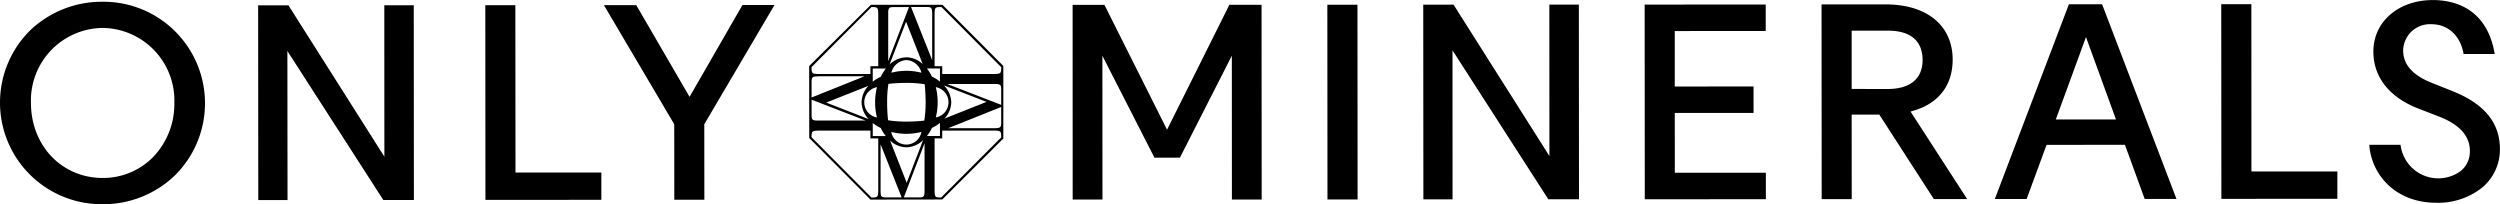
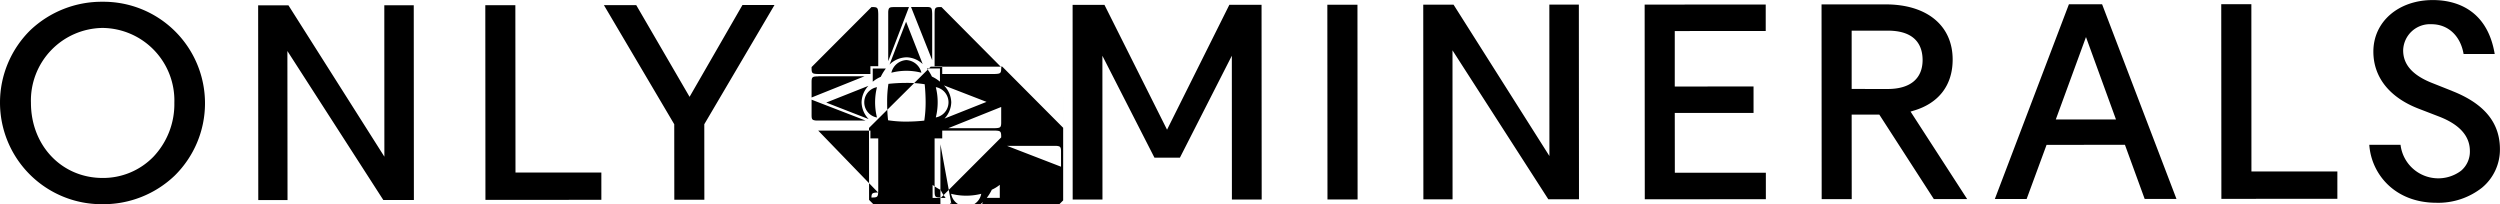
<svg xmlns="http://www.w3.org/2000/svg" width="373.53" height="30.5" viewBox="0 0 373.53 30.5">
  <defs>
    <style>
      .cls-1 {
        fill-rule: evenodd;
      }
    </style>
  </defs>
-   <path id="new_logok.svg_200_new_logo.png" data-name="new_logok.svg, 200% new_logo.png" class="cls-1" d="M1122.38,64.974c-0.67-.015-0.73-0.149-0.74-0.984V56.146h1.14V54.979h7.77c0.88,0.02,1.02.072,1.04,0.765V56l-8.96,8.97h-0.25Zm8.22-18.447h-7.82V45.36h-1.14v-7.8c0.01-.872.06-1.021,0.74-1.037h0.29l8.94,9-0.02.248c-0.02.663-.15,0.723-0.99,0.754m-0.05,8.1h-6.88l7.92-3.172v2.411c-0.02.68-.16,0.738-1.04,0.761m-7.52-6.4,6.37,2.466-6.28,2.494a3.7,3.7,0,0,0,1.01-2.434,3.744,3.744,0,0,0-1.1-2.526m-0.93,2.526a9.2,9.2,0,0,0-.28-2.263,2.3,2.3,0,0,1,0,4.529,9.212,9.212,0,0,0,.28-2.267m0.34-3.081a5.617,5.617,0,0,0-1.2-.759,6.712,6.712,0,0,0-.75-1.211h1.95v1.97Zm-5.02-3.226a2.455,2.455,0,0,1,2.25,1.893,8.888,8.888,0,0,0-4.49,0,2.444,2.444,0,0,1,2.24-1.893m0-.41a3.738,3.738,0,0,0-2.51,1.077l2.47-6.4,2.48,6.33a3.638,3.638,0,0,0-2.44-1.011m-2.71.58V37.229c0.05-.581.16-0.687,0.75-0.7h2.35Zm2.71,9.031a18.076,18.076,0,0,1-2.73-.2,23.016,23.016,0,0,1-.14-2.693,16.9,16.9,0,0,1,.19-2.748,24.965,24.965,0,0,1,2.68-.144,16.708,16.708,0,0,1,2.74.2c0.09,0.893.14,1.881,0.14,2.689a18.118,18.118,0,0,1-.2,2.746,25.907,25.907,0,0,1-2.68.149m0.7-17.127h2.4c0.68,0.016.73,0.165,0.76,1.037v6.913Zm-13.83,10.353h6.88l-7.91,3.172V47.631c0.02-.679.15-0.738,1.03-0.753m8.93-9.361V45.36h-1.17v1.166h-7.76c-0.88-.02-1.01-0.073-1.03-0.754v-0.28l8.95-8.967h0.24c0.68,0.016.74,0.15,0.77,0.992m-0.82,10.16v-1.97h1.96a6.8,6.8,0,0,0-.76,1.236,5.016,5.016,0,0,0-1.2.734m0.63,0.818a9.3,9.3,0,0,0,0,4.529,2.3,2.3,0,0,1,0-4.529m-7.58,2.3,6.3-2.5a3.683,3.683,0,0,0-1.02,2.462,3.727,3.727,0,0,0,1.06,2.507Zm-1.49,2.687c-0.59-.06-0.69-0.152-0.7-0.753V50.362l8.06,3.116h-7.36Zm0.29,1.5h7.8v1.166h1.17v7.789c-0.02.886-.08,1.025-0.77,1.04h-0.25l-8.96-9.02,0.02-.223c0.02-.666.15-0.717,0.99-0.751m8.15-1.133a7.074,7.074,0,0,0,1.2.751,6.263,6.263,0,0,0,.75,1.2h-1.95V53.846Zm2.77,1.332a9.117,9.117,0,0,0,4.5,0,2.285,2.285,0,0,1-4.5,0m2.25,2.3a3.714,3.714,0,0,0,2.5-1.074l-2.45,6.367-2.48-6.3a3.64,3.64,0,0,0,2.43,1m2.72-.61v7.4c-0.06.575-.16,0.686-0.75,0.7h-2.35Zm2.3-3.027v1.948h-1.94a6.6,6.6,0,0,0,.75-1.217,5.407,5.407,0,0,0,1.19-.73m9.15-5.072v2.367l-8.07-3.116h7.37c0.57,0.052.68,0.153,0.7,0.749m-14.87,16.2h-2.4c-0.68-.017-0.74-0.154-0.75-1.04V57.028Zm15.19-19.648-9.09-9.132h-10.7l-9.22,9.153,0.01,10.75,9.15,9.2,10.73-.015,9.12-9.108V45.326ZM997.327,35.732a15.5,15.5,0,0,0-10.794,4.246,15.181,15.181,0,0,0,10.8,26h0.011a15.4,15.4,0,0,0,10.753-4.267A15.166,15.166,0,0,0,997.327,35.732ZM1004.91,58.9a10.474,10.474,0,0,1-7.573,3.158c-6.1,0-10.709-4.825-10.713-11.224A10.841,10.841,0,0,1,997.33,39.644h0.007a10.84,10.84,0,0,1,10.713,11.181A11.427,11.427,0,0,1,1004.91,58.9Zm34.51-22.644,0.01,22.622L1025.1,36.27l-4.53,0,0.02,29.088,4.37,0-0.02-22.267,14.33,22.257,4.57,0-0.02-29.088Zm19.6,24.991-0.02-25-4.49,0,0.02,29.088,17.32-.011V61.243Zm33.91-25.026-7.9,13.716-7.97-13.705-4.83,0,10.51,17.8,0.01,11.278,4.49,0-0.01-11.279,10.49-17.817Zm87.39-.04,0.02,29.088,4.5,0-0.02-29.088Zm33.17-.022,0.01,22.622-14.32-22.612-4.53,0,0.02,29.088,4.36,0-0.01-22.267,14.32,22.257,4.58,0-0.02-29.088Zm18.75,25.12-0.01-8.931,11.77-.008V48.389l-11.77.007V40.107l13.59-.009V36.143l-18.09.012,0.02,29.088,18.09-.012V61.275Zm35.57-9.244c3.83-1.084,5.94-3.806,5.94-7.665,0-5.085-3.84-8.244-10.01-8.244l-9.58.006,0.02,29.088,4.49,0-0.01-12.63,4.13,0,8.15,12.625,4.98,0-8.46-13.072Zm-9.15-3.275V40.048l5.39,0c4.3,0,5.2,2.38,5.21,4.377,0,2.8-1.85,4.338-5.22,4.341Zm32.46-12.652-11.07,29.1,4.75,0,2.98-8.094,11.71-.008,2.95,8.09,4.75,0L1296.08,36.11Zm-1.96,17.213,4.51-12.316,4.48,12.31Zm29.23,7.773-0.01-25-4.5,0,0.02,29.088,17.33-.011V61.091Zm30.01-12.027-3.12-1.239c-2.84-1.148-4.22-2.728-4.22-4.829a4.011,4.011,0,0,1,4.24-3.911c2.48,0,4.33,1.738,4.79,4.449l4.65,0c-1.17-7-6.27-8.06-9.24-8.06-5.15,0-8.89,3.241-8.89,7.7,0,3.816,2.4,6.843,6.74,8.521l3.11,1.2c3.03,1.178,4.57,2.9,4.57,5.13a3.741,3.741,0,0,1-1.31,2.946,5.678,5.678,0,0,1-9.05-3.868l-4.67,0c0.3,4.349,3.79,8.659,10.03,8.659h0a10.563,10.563,0,0,0,6.82-2.259,7.4,7.4,0,0,0,2.67-5.741C1355.52,53.808,1353.19,50.964,1348.4,49.072Zm-177.91-12.88-4.81,0-9.31,18.662-9.35-18.65-4.76,0,0.01,29.089,4.45,0-0.01-21.485,7.78,15.229,3.8,0,7.76-15.237,0.01,21.483,4.45,0Z" transform="translate(-982 -35.469)" />
+   <path id="new_logok.svg_200_new_logo.png" data-name="new_logok.svg, 200% new_logo.png" class="cls-1" d="M1122.38,64.974c-0.67-.015-0.73-0.149-0.74-0.984V56.146h1.14V54.979h7.77c0.88,0.02,1.02.072,1.04,0.765V56l-8.96,8.97h-0.25Zm8.22-18.447h-7.82V45.36h-1.14v-7.8c0.01-.872.06-1.021,0.74-1.037h0.29l8.94,9-0.02.248c-0.02.663-.15,0.723-0.99,0.754m-0.05,8.1h-6.88l7.92-3.172v2.411c-0.02.68-.16,0.738-1.04,0.761m-7.52-6.4,6.37,2.466-6.28,2.494a3.7,3.7,0,0,0,1.01-2.434,3.744,3.744,0,0,0-1.1-2.526m-0.93,2.526a9.2,9.2,0,0,0-.28-2.263,2.3,2.3,0,0,1,0,4.529,9.212,9.212,0,0,0,.28-2.267m0.34-3.081a5.617,5.617,0,0,0-1.2-.759,6.712,6.712,0,0,0-.75-1.211h1.95v1.97Zm-5.02-3.226a2.455,2.455,0,0,1,2.25,1.893,8.888,8.888,0,0,0-4.49,0,2.444,2.444,0,0,1,2.24-1.893m0-.41a3.738,3.738,0,0,0-2.51,1.077l2.47-6.4,2.48,6.33a3.638,3.638,0,0,0-2.44-1.011m-2.71.58V37.229c0.05-.581.16-0.687,0.75-0.7h2.35Zm2.71,9.031a18.076,18.076,0,0,1-2.73-.2,23.016,23.016,0,0,1-.14-2.693,16.9,16.9,0,0,1,.19-2.748,24.965,24.965,0,0,1,2.68-.144,16.708,16.708,0,0,1,2.74.2c0.09,0.893.14,1.881,0.14,2.689a18.118,18.118,0,0,1-.2,2.746,25.907,25.907,0,0,1-2.68.149m0.7-17.127h2.4c0.68,0.016.73,0.165,0.76,1.037v6.913Zm-13.83,10.353h6.88l-7.91,3.172V47.631c0.02-.679.15-0.738,1.03-0.753m8.93-9.361V45.36h-1.17v1.166h-7.76c-0.88-.02-1.01-0.073-1.03-0.754v-0.28l8.95-8.967h0.24c0.68,0.016.74,0.15,0.77,0.992m-0.82,10.16v-1.97h1.96a6.8,6.8,0,0,0-.76,1.236,5.016,5.016,0,0,0-1.2.734m0.63,0.818a9.3,9.3,0,0,0,0,4.529,2.3,2.3,0,0,1,0-4.529m-7.58,2.3,6.3-2.5a3.683,3.683,0,0,0-1.02,2.462,3.727,3.727,0,0,0,1.06,2.507Zm-1.49,2.687c-0.59-.06-0.69-0.152-0.7-0.753V50.362l8.06,3.116h-7.36Zm0.29,1.5h7.8v1.166h1.17v7.789c-0.02.886-.08,1.025-0.77,1.04h-0.25c0.02-.666.15-0.717,0.99-0.751m8.15-1.133a7.074,7.074,0,0,0,1.2.751,6.263,6.263,0,0,0,.75,1.2h-1.95V53.846Zm2.77,1.332a9.117,9.117,0,0,0,4.5,0,2.285,2.285,0,0,1-4.5,0m2.25,2.3a3.714,3.714,0,0,0,2.5-1.074l-2.45,6.367-2.48-6.3a3.64,3.64,0,0,0,2.43,1m2.72-.61v7.4c-0.06.575-.16,0.686-0.75,0.7h-2.35Zm2.3-3.027v1.948h-1.94a6.6,6.6,0,0,0,.75-1.217,5.407,5.407,0,0,0,1.19-.73m9.15-5.072v2.367l-8.07-3.116h7.37c0.57,0.052.68,0.153,0.7,0.749m-14.87,16.2h-2.4c-0.68-.017-0.74-0.154-0.75-1.04V57.028Zm15.19-19.648-9.09-9.132h-10.7l-9.22,9.153,0.01,10.75,9.15,9.2,10.73-.015,9.12-9.108V45.326ZM997.327,35.732a15.5,15.5,0,0,0-10.794,4.246,15.181,15.181,0,0,0,10.8,26h0.011a15.4,15.4,0,0,0,10.753-4.267A15.166,15.166,0,0,0,997.327,35.732ZM1004.91,58.9a10.474,10.474,0,0,1-7.573,3.158c-6.1,0-10.709-4.825-10.713-11.224A10.841,10.841,0,0,1,997.33,39.644h0.007a10.84,10.84,0,0,1,10.713,11.181A11.427,11.427,0,0,1,1004.91,58.9Zm34.51-22.644,0.01,22.622L1025.1,36.27l-4.53,0,0.02,29.088,4.37,0-0.02-22.267,14.33,22.257,4.57,0-0.02-29.088Zm19.6,24.991-0.02-25-4.49,0,0.02,29.088,17.32-.011V61.243Zm33.91-25.026-7.9,13.716-7.97-13.705-4.83,0,10.51,17.8,0.01,11.278,4.49,0-0.01-11.279,10.49-17.817Zm87.39-.04,0.02,29.088,4.5,0-0.02-29.088Zm33.17-.022,0.01,22.622-14.32-22.612-4.53,0,0.02,29.088,4.36,0-0.01-22.267,14.32,22.257,4.58,0-0.02-29.088Zm18.75,25.12-0.01-8.931,11.77-.008V48.389l-11.77.007V40.107l13.59-.009V36.143l-18.09.012,0.02,29.088,18.09-.012V61.275Zm35.57-9.244c3.83-1.084,5.94-3.806,5.94-7.665,0-5.085-3.84-8.244-10.01-8.244l-9.58.006,0.02,29.088,4.49,0-0.01-12.63,4.13,0,8.15,12.625,4.98,0-8.46-13.072Zm-9.15-3.275V40.048l5.39,0c4.3,0,5.2,2.38,5.21,4.377,0,2.8-1.85,4.338-5.22,4.341Zm32.46-12.652-11.07,29.1,4.75,0,2.98-8.094,11.71-.008,2.95,8.09,4.75,0L1296.08,36.11Zm-1.96,17.213,4.51-12.316,4.48,12.31Zm29.23,7.773-0.01-25-4.5,0,0.02,29.088,17.33-.011V61.091Zm30.01-12.027-3.12-1.239c-2.84-1.148-4.22-2.728-4.22-4.829a4.011,4.011,0,0,1,4.24-3.911c2.48,0,4.33,1.738,4.79,4.449l4.65,0c-1.17-7-6.27-8.06-9.24-8.06-5.15,0-8.89,3.241-8.89,7.7,0,3.816,2.4,6.843,6.74,8.521l3.11,1.2c3.03,1.178,4.57,2.9,4.57,5.13a3.741,3.741,0,0,1-1.31,2.946,5.678,5.678,0,0,1-9.05-3.868l-4.67,0c0.3,4.349,3.79,8.659,10.03,8.659h0a10.563,10.563,0,0,0,6.82-2.259,7.4,7.4,0,0,0,2.67-5.741C1355.52,53.808,1353.19,50.964,1348.4,49.072Zm-177.91-12.88-4.81,0-9.31,18.662-9.35-18.65-4.76,0,0.01,29.089,4.45,0-0.01-21.485,7.78,15.229,3.8,0,7.76-15.237,0.01,21.483,4.45,0Z" transform="translate(-982 -35.469)" />
</svg>